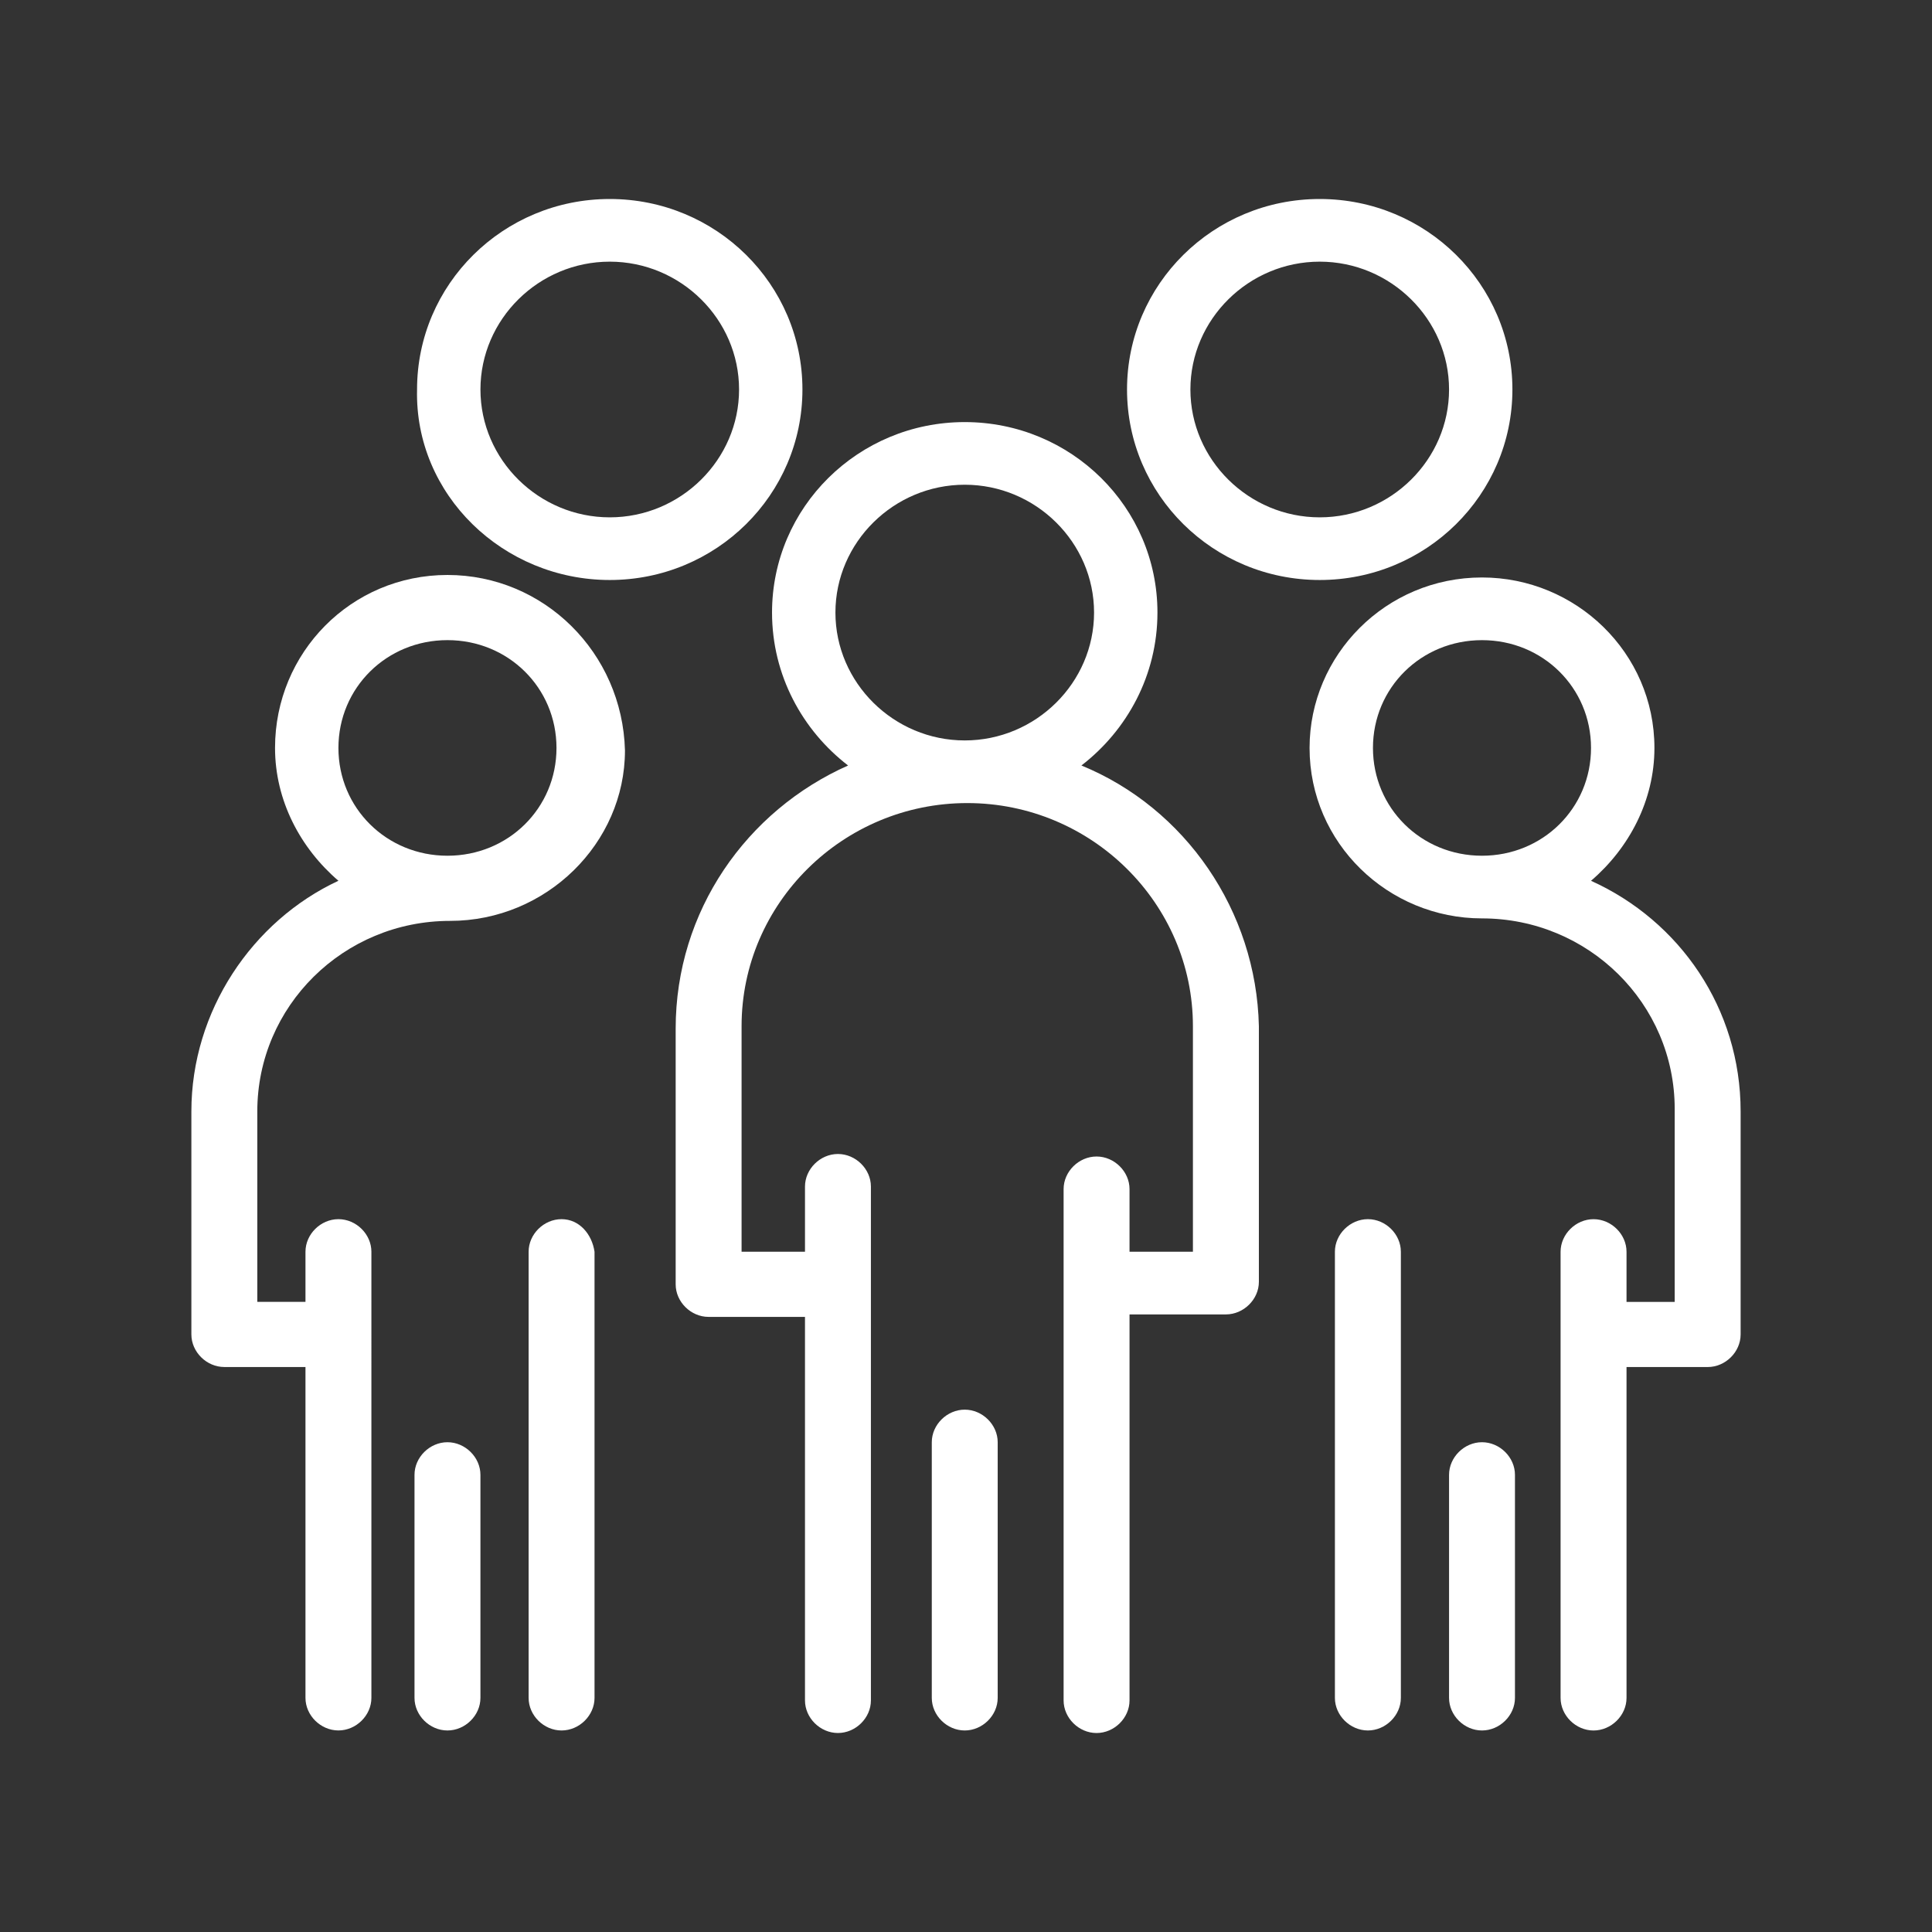
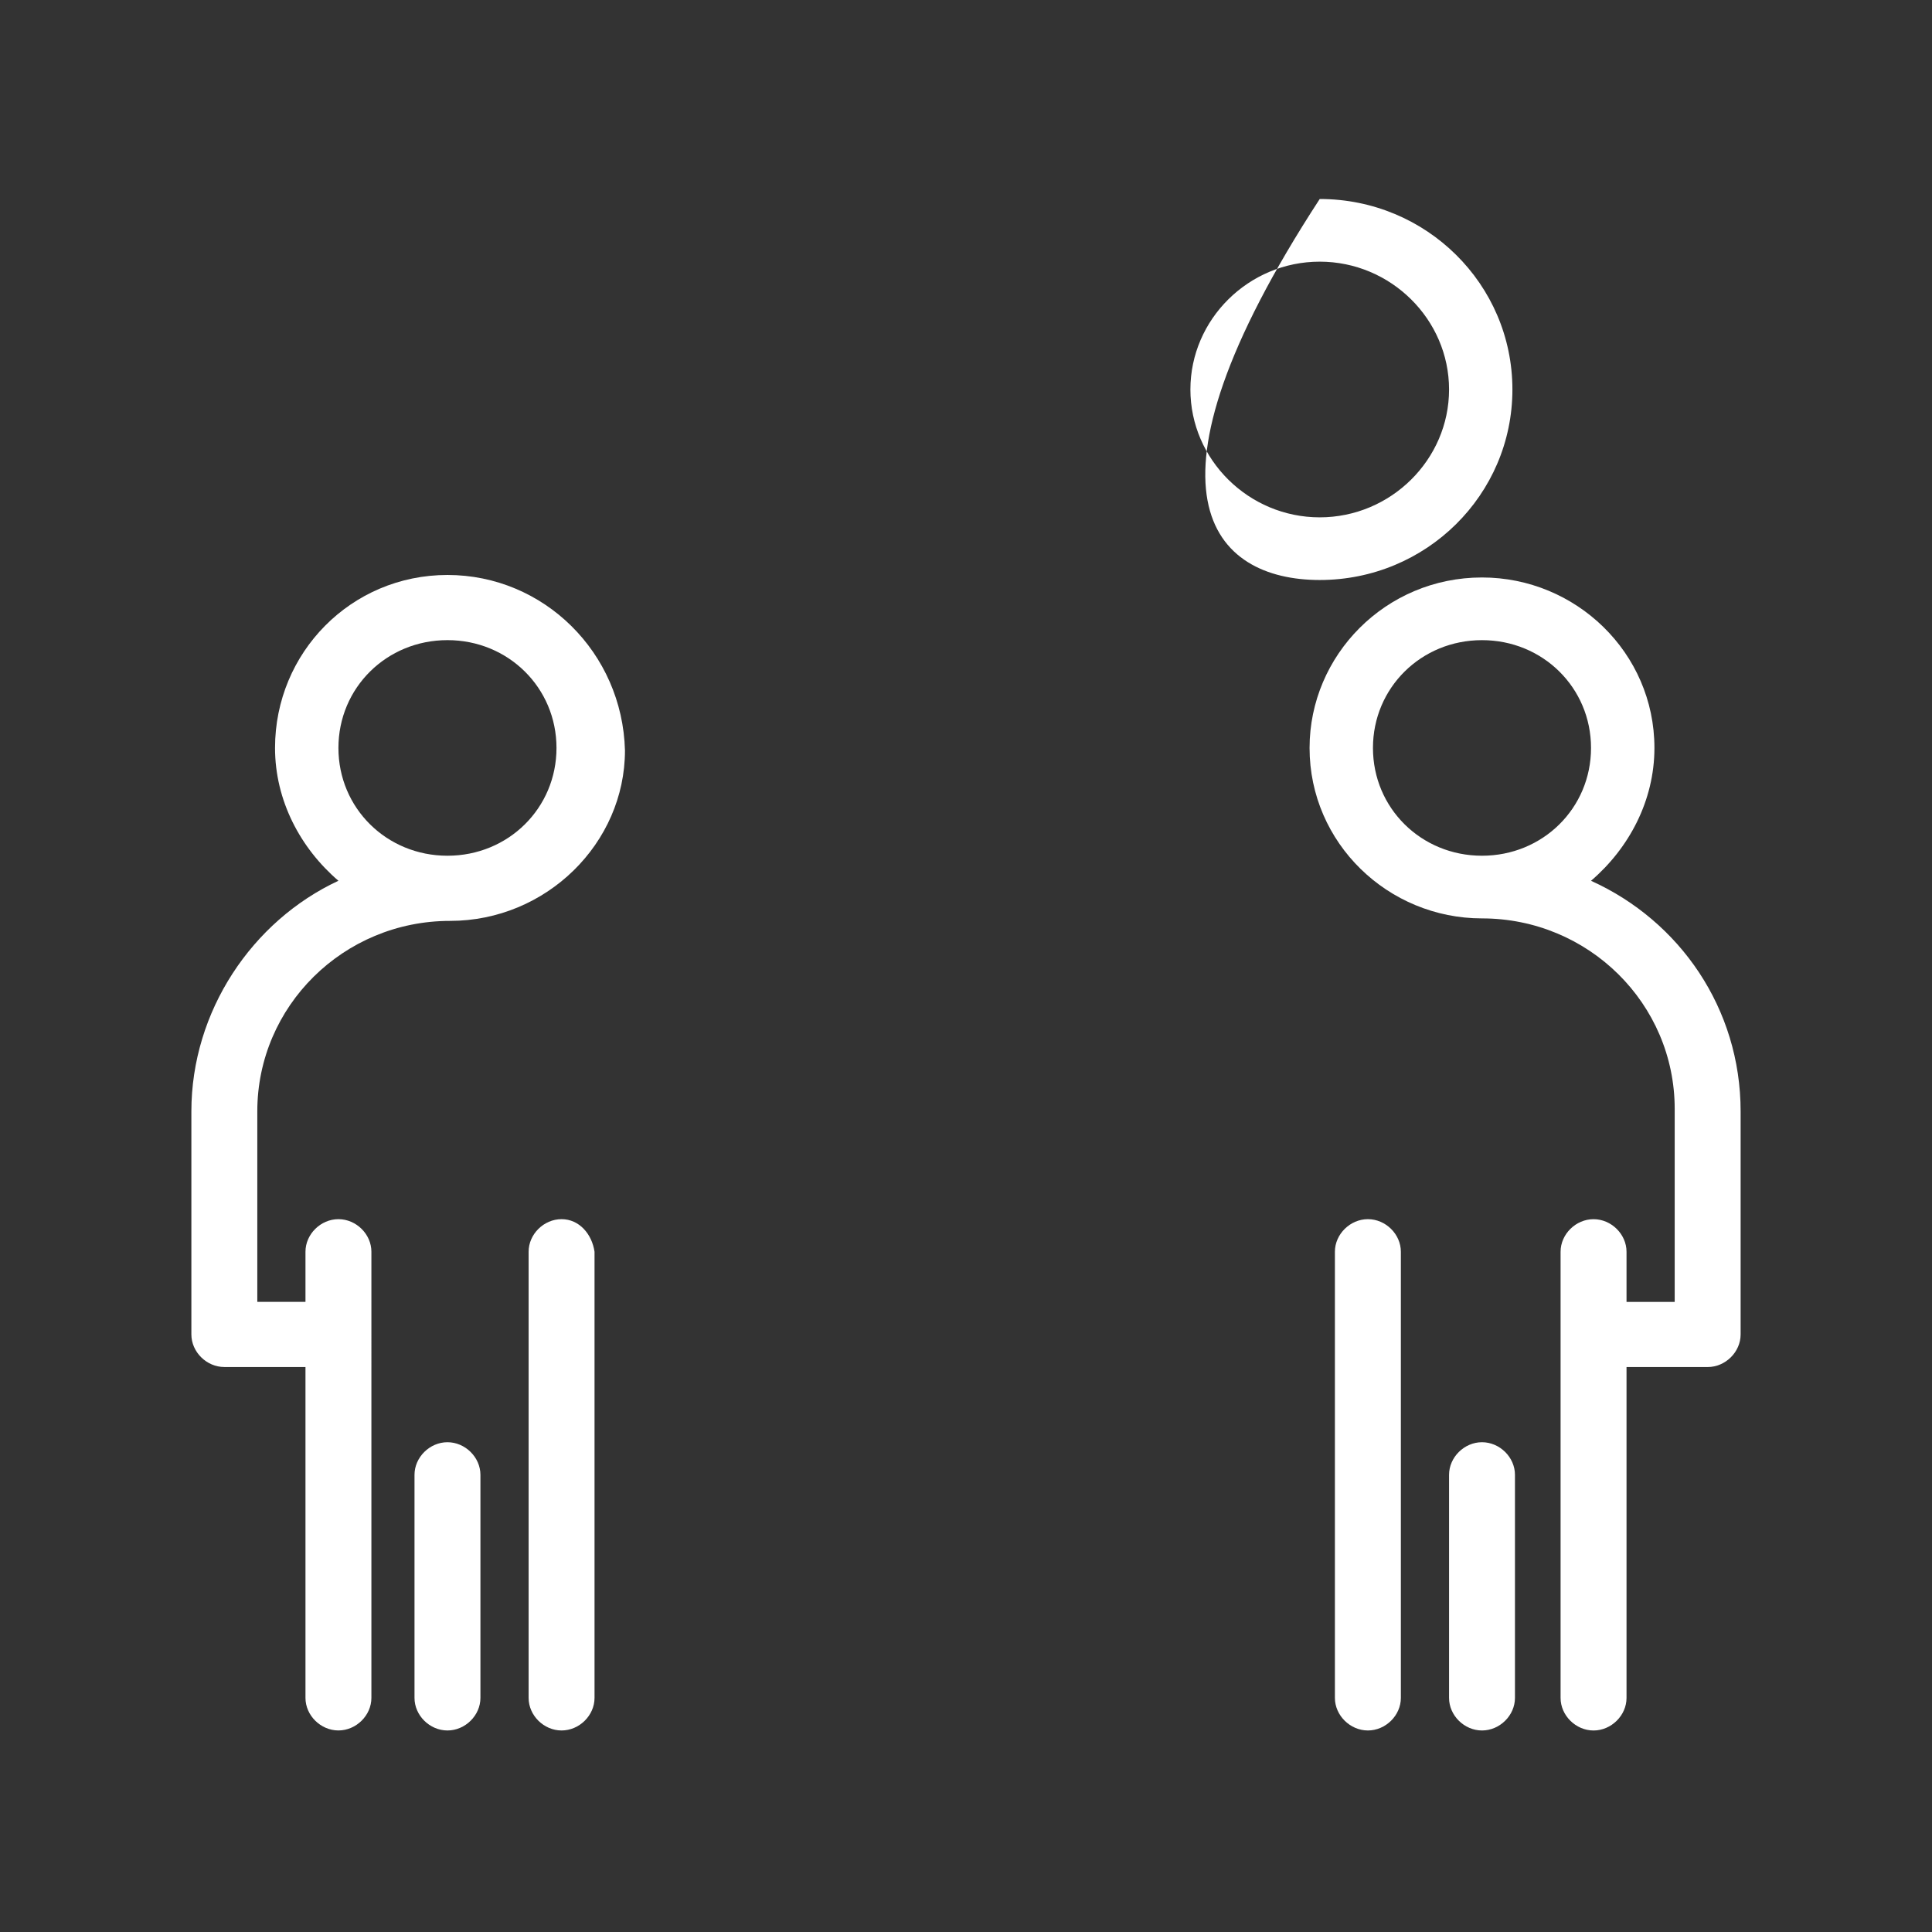
<svg xmlns="http://www.w3.org/2000/svg" version="1.1" id="圖層_1" x="0px" y="0px" width="106px" height="106px" viewBox="0 0 106 106" enable-background="new 0 0 106 106" xml:space="preserve">
  <rect x="0" y="0" width="106" height="106" fill="#333333" stroke="none" />
  <g>
-     <path fill="#FFFFFF" d="M59.332,41.999c2.502-1.926,4.172-4.951,4.172-8.39c0-5.775-4.73-10.451-10.573-10.451   c-5.843,0-10.573,4.676-10.573,10.451c0,3.438,1.669,6.464,4.173,8.39c-5.565,2.475-9.46,7.976-9.46,14.438v14.028   c0,0.963,0.833,1.787,1.807,1.787h5.288v21.042c0,0.962,0.834,1.788,1.808,1.788s1.809-0.826,1.809-1.788V65.102   c0-0.963-0.835-1.788-1.809-1.788s-1.808,0.825-1.808,1.788v3.575h-3.479V56.3c0-6.738,5.565-12.239,12.382-12.239   c6.816,0,12.381,5.501,12.381,12.239v12.377h-3.478V65.24c0-0.963-0.835-1.788-1.809-1.788s-1.808,0.825-1.808,1.788v28.055   c0,0.962,0.834,1.788,1.808,1.788s1.809-0.826,1.809-1.788V72.116h5.286c0.974,0,1.811-0.824,1.811-1.788V56.3   C68.928,49.974,65.034,44.335,59.332,41.999 M45.836,33.609c0-3.85,3.199-7.014,7.095-7.014c3.895,0,7.095,3.164,7.095,7.014   c0,3.851-3.2,7.015-7.095,7.015C49.035,40.624,45.836,37.459,45.836,33.609" />
-     <path fill="#FFFFFF" d="M52.931,77.341c-0.974,0-1.808,0.826-1.808,1.787v14.028c0,0.963,0.834,1.787,1.808,1.787   c0.974,0,1.808-0.824,1.808-1.787V79.128C54.739,78.167,53.905,77.341,52.931,77.341" />
-     <path fill="#FFFFFF" d="M33.455,31.822c5.842,0,10.571-4.677,10.571-10.452c0-5.777-4.729-10.452-10.571-10.452   c-5.843,0-10.573,4.675-10.573,10.452C22.742,27.145,27.611,31.822,33.455,31.822 M33.455,14.356c3.895,0,7.094,3.163,7.094,7.014   s-3.199,7.014-7.094,7.014c-3.896,0-7.095-3.163-7.095-7.014S29.559,14.356,33.455,14.356" />
-     <path fill="#FFFFFF" d="M72.407,31.822c5.844,0,10.572-4.677,10.572-10.452c0-5.777-4.729-10.452-10.572-10.452   c-5.843,0-10.572,4.675-10.572,10.452C61.834,27.145,66.564,31.822,72.407,31.822 M72.407,14.356c3.896,0,7.096,3.163,7.096,7.014   s-3.2,7.014-7.096,7.014s-7.095-3.163-7.095-7.014S68.511,14.356,72.407,14.356" />
+     <path fill="#FFFFFF" d="M72.407,31.822c5.844,0,10.572-4.677,10.572-10.452c0-5.777-4.729-10.452-10.572-10.452   C61.834,27.145,66.564,31.822,72.407,31.822 M72.407,14.356c3.896,0,7.096,3.163,7.096,7.014   s-3.2,7.014-7.096,7.014s-7.095-3.163-7.095-7.014S68.511,14.356,72.407,14.356" />
    <path fill="#FFFFFF" d="M30.81,66.89c-0.974,0-1.807,0.824-1.807,1.787v24.479c0,0.963,0.833,1.787,1.807,1.787   c0.975,0,1.809-0.824,1.809-1.787V68.677C32.479,67.714,31.785,66.89,30.81,66.89" />
    <path fill="#FFFFFF" d="M24.55,79.128c-0.974,0-1.808,0.826-1.808,1.789v12.239c0,0.963,0.834,1.787,1.808,1.787   c0.974,0,1.809-0.824,1.809-1.787V80.917C26.359,79.955,25.524,79.128,24.55,79.128" />
    <path fill="#FFFFFF" d="M24.55,31.546c-5.287,0-9.46,4.262-9.46,9.489c0,2.888,1.392,5.501,3.478,7.289   c-4.729,2.2-8.068,7.151-8.068,12.652v12.238c0,0.963,0.834,1.788,1.809,1.788h4.451v18.153c0,0.963,0.834,1.787,1.808,1.787   c0.974,0,1.809-0.824,1.809-1.787V68.677c0-0.963-0.834-1.787-1.809-1.787c-0.974,0-1.808,0.824-1.808,1.787v2.751h-2.643V60.977   c0-5.776,4.731-10.452,10.574-10.452c5.285,0,9.598-4.263,9.598-9.352C34.148,35.808,29.837,31.546,24.55,31.546 M24.55,46.95   c-3.339,0-5.982-2.613-5.982-5.914s2.643-5.915,5.982-5.915s5.982,2.614,5.982,5.915S27.89,46.95,24.55,46.95" />
    <path fill="#FFFFFF" d="M87.292,48.325c2.086-1.788,3.479-4.4,3.479-7.289c0-5.227-4.313-9.353-9.461-9.353   c-5.286,0-9.46,4.265-9.46,9.353c0,5.227,4.313,9.352,9.46,9.352c5.843,0,10.573,4.675,10.573,10.451v10.59h-2.643v-2.751   c0-0.963-0.836-1.787-1.81-1.787s-1.808,0.824-1.808,1.787v24.479c0,0.963,0.834,1.787,1.808,1.787s1.81-0.824,1.81-1.787V75.003   h4.453c0.974,0,1.807-0.825,1.807-1.788V60.977C95.5,55.337,92.162,50.524,87.292,48.325 M75.328,41.036   c0-3.3,2.644-5.914,5.982-5.914s5.982,2.614,5.982,5.914s-2.644,5.914-5.982,5.914S75.328,44.335,75.328,41.036" />
    <path fill="#FFFFFF" d="M75.05,66.89c-0.974,0-1.81,0.824-1.81,1.787v24.479c0,0.963,0.836,1.787,1.81,1.787   s1.809-0.824,1.809-1.787V68.677C76.859,67.714,76.024,66.89,75.05,66.89" />
    <path fill="#FFFFFF" d="M81.31,79.128c-0.974,0-1.807,0.826-1.807,1.789v12.239c0,0.963,0.833,1.787,1.807,1.787   c0.975,0,1.809-0.824,1.809-1.787V80.917C83.119,79.955,82.285,79.128,81.31,79.128" />
  </g>
</svg>